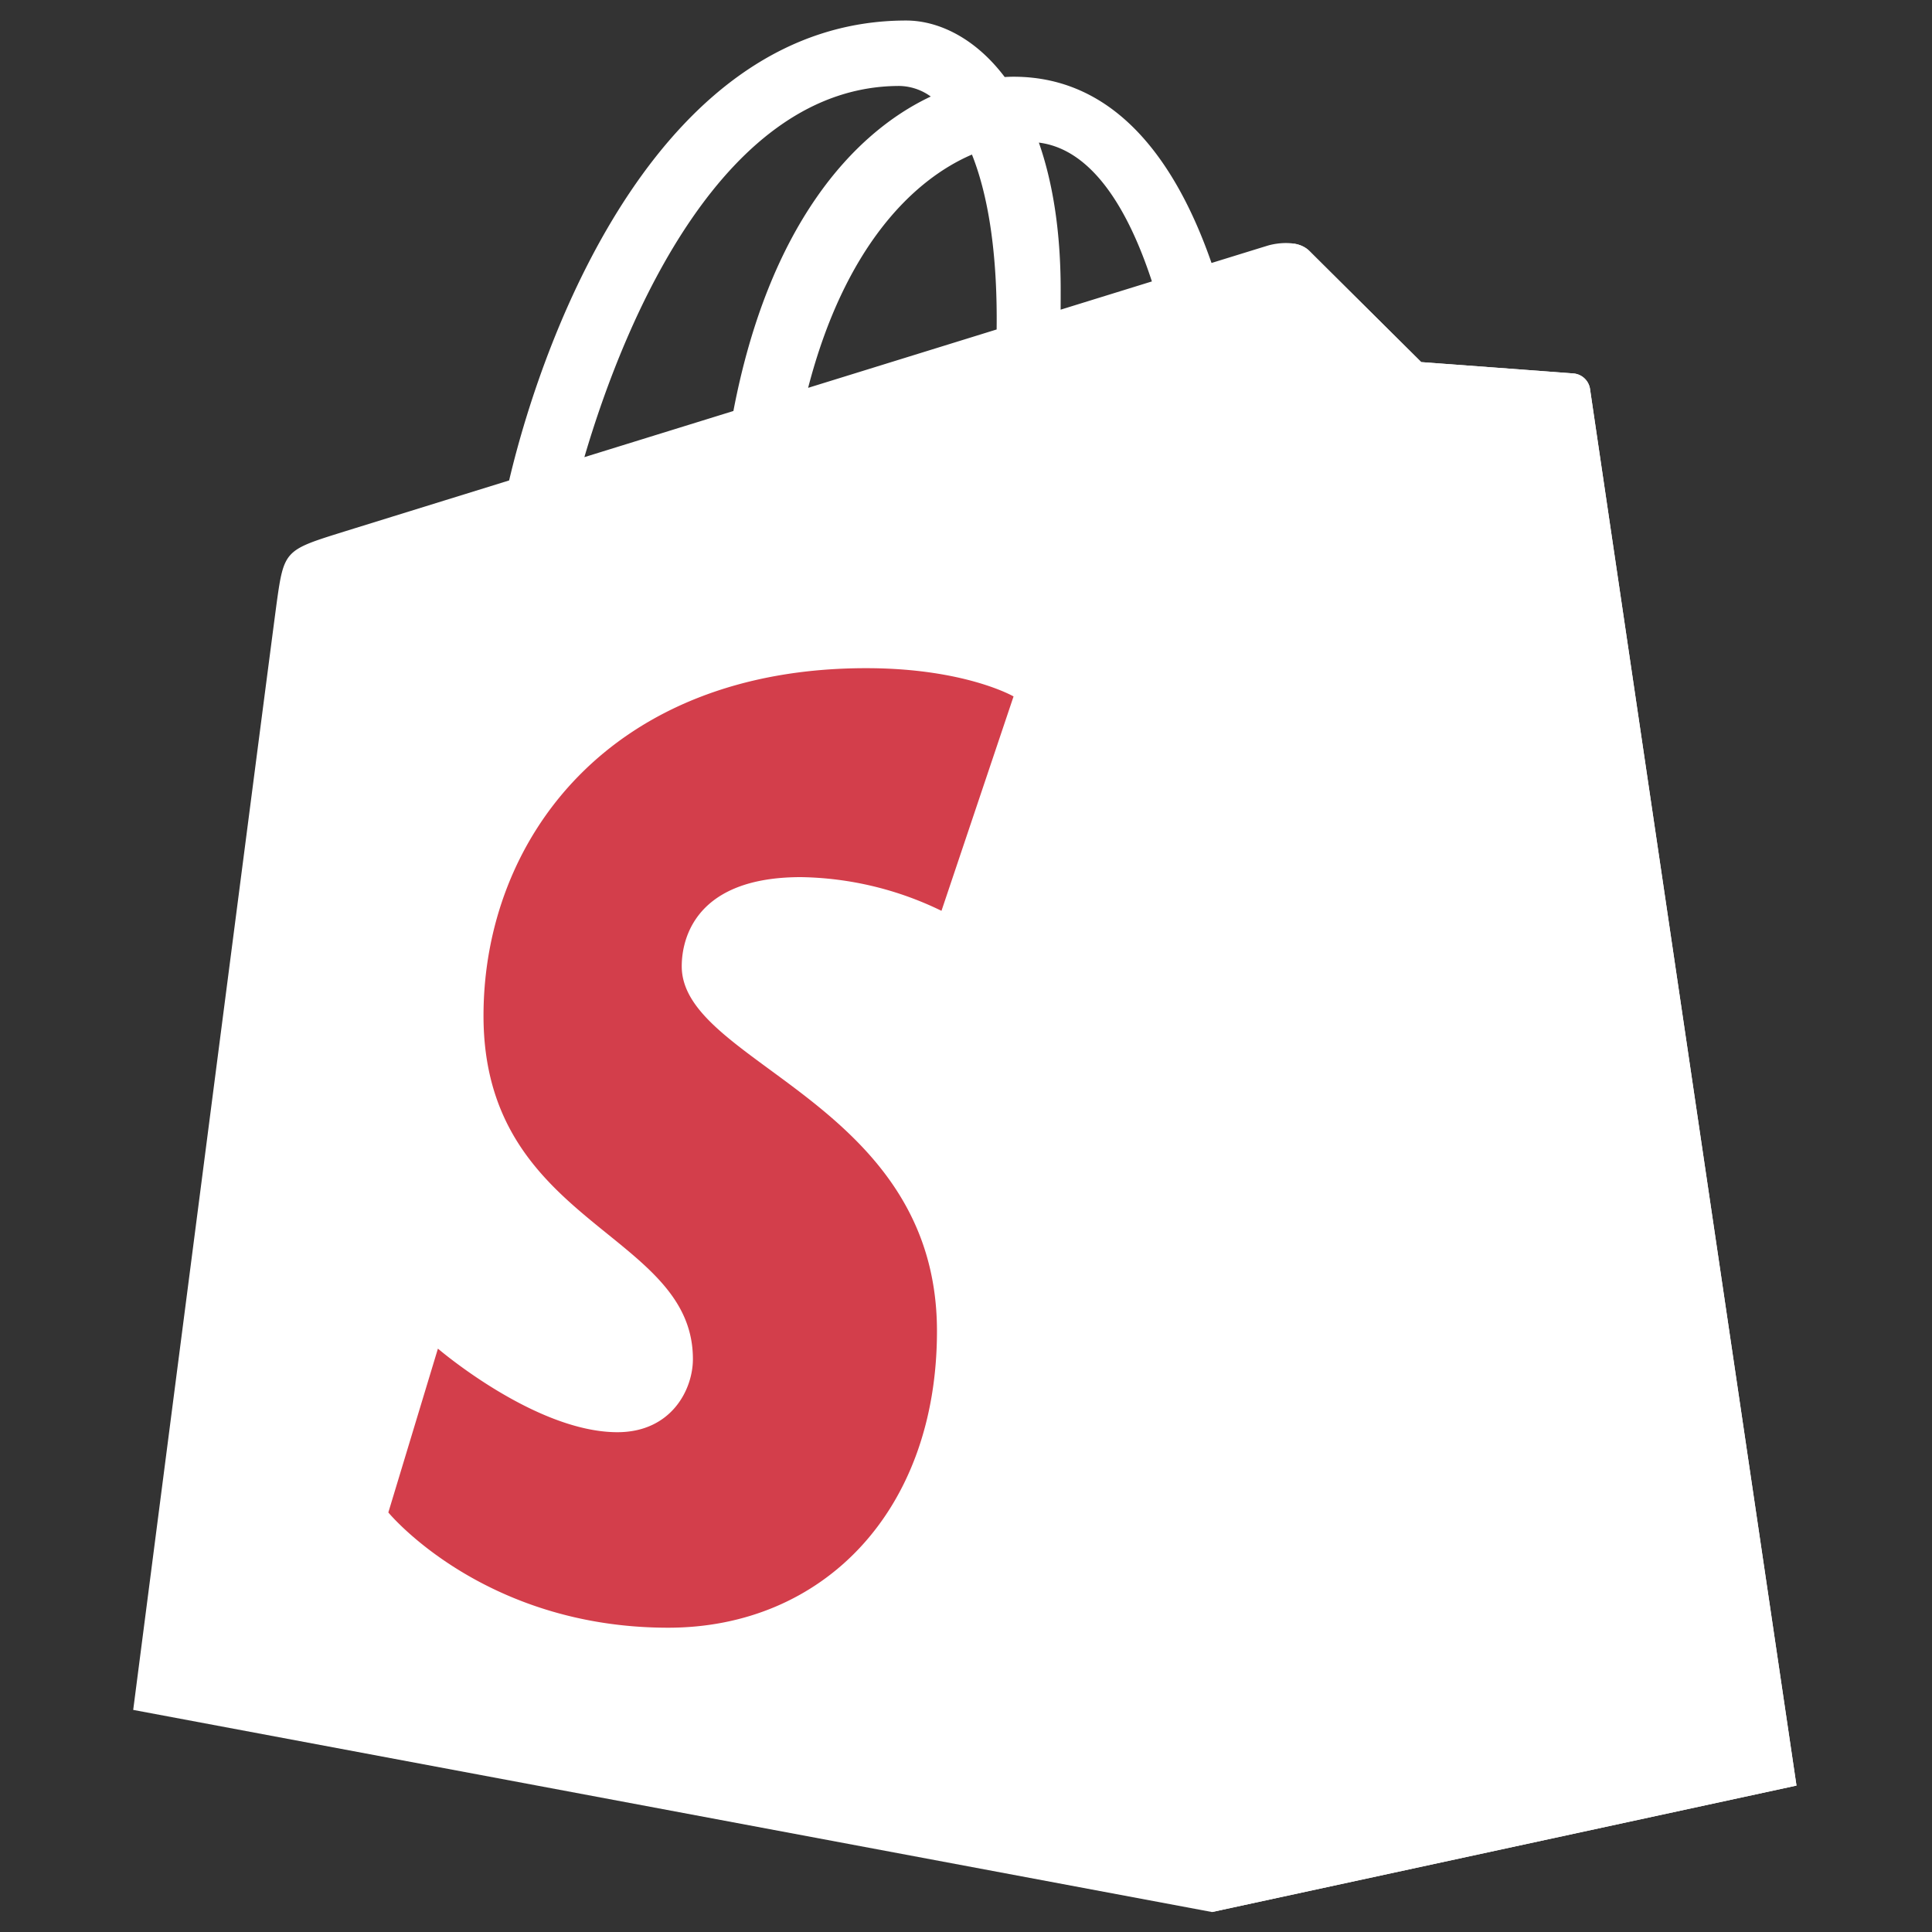
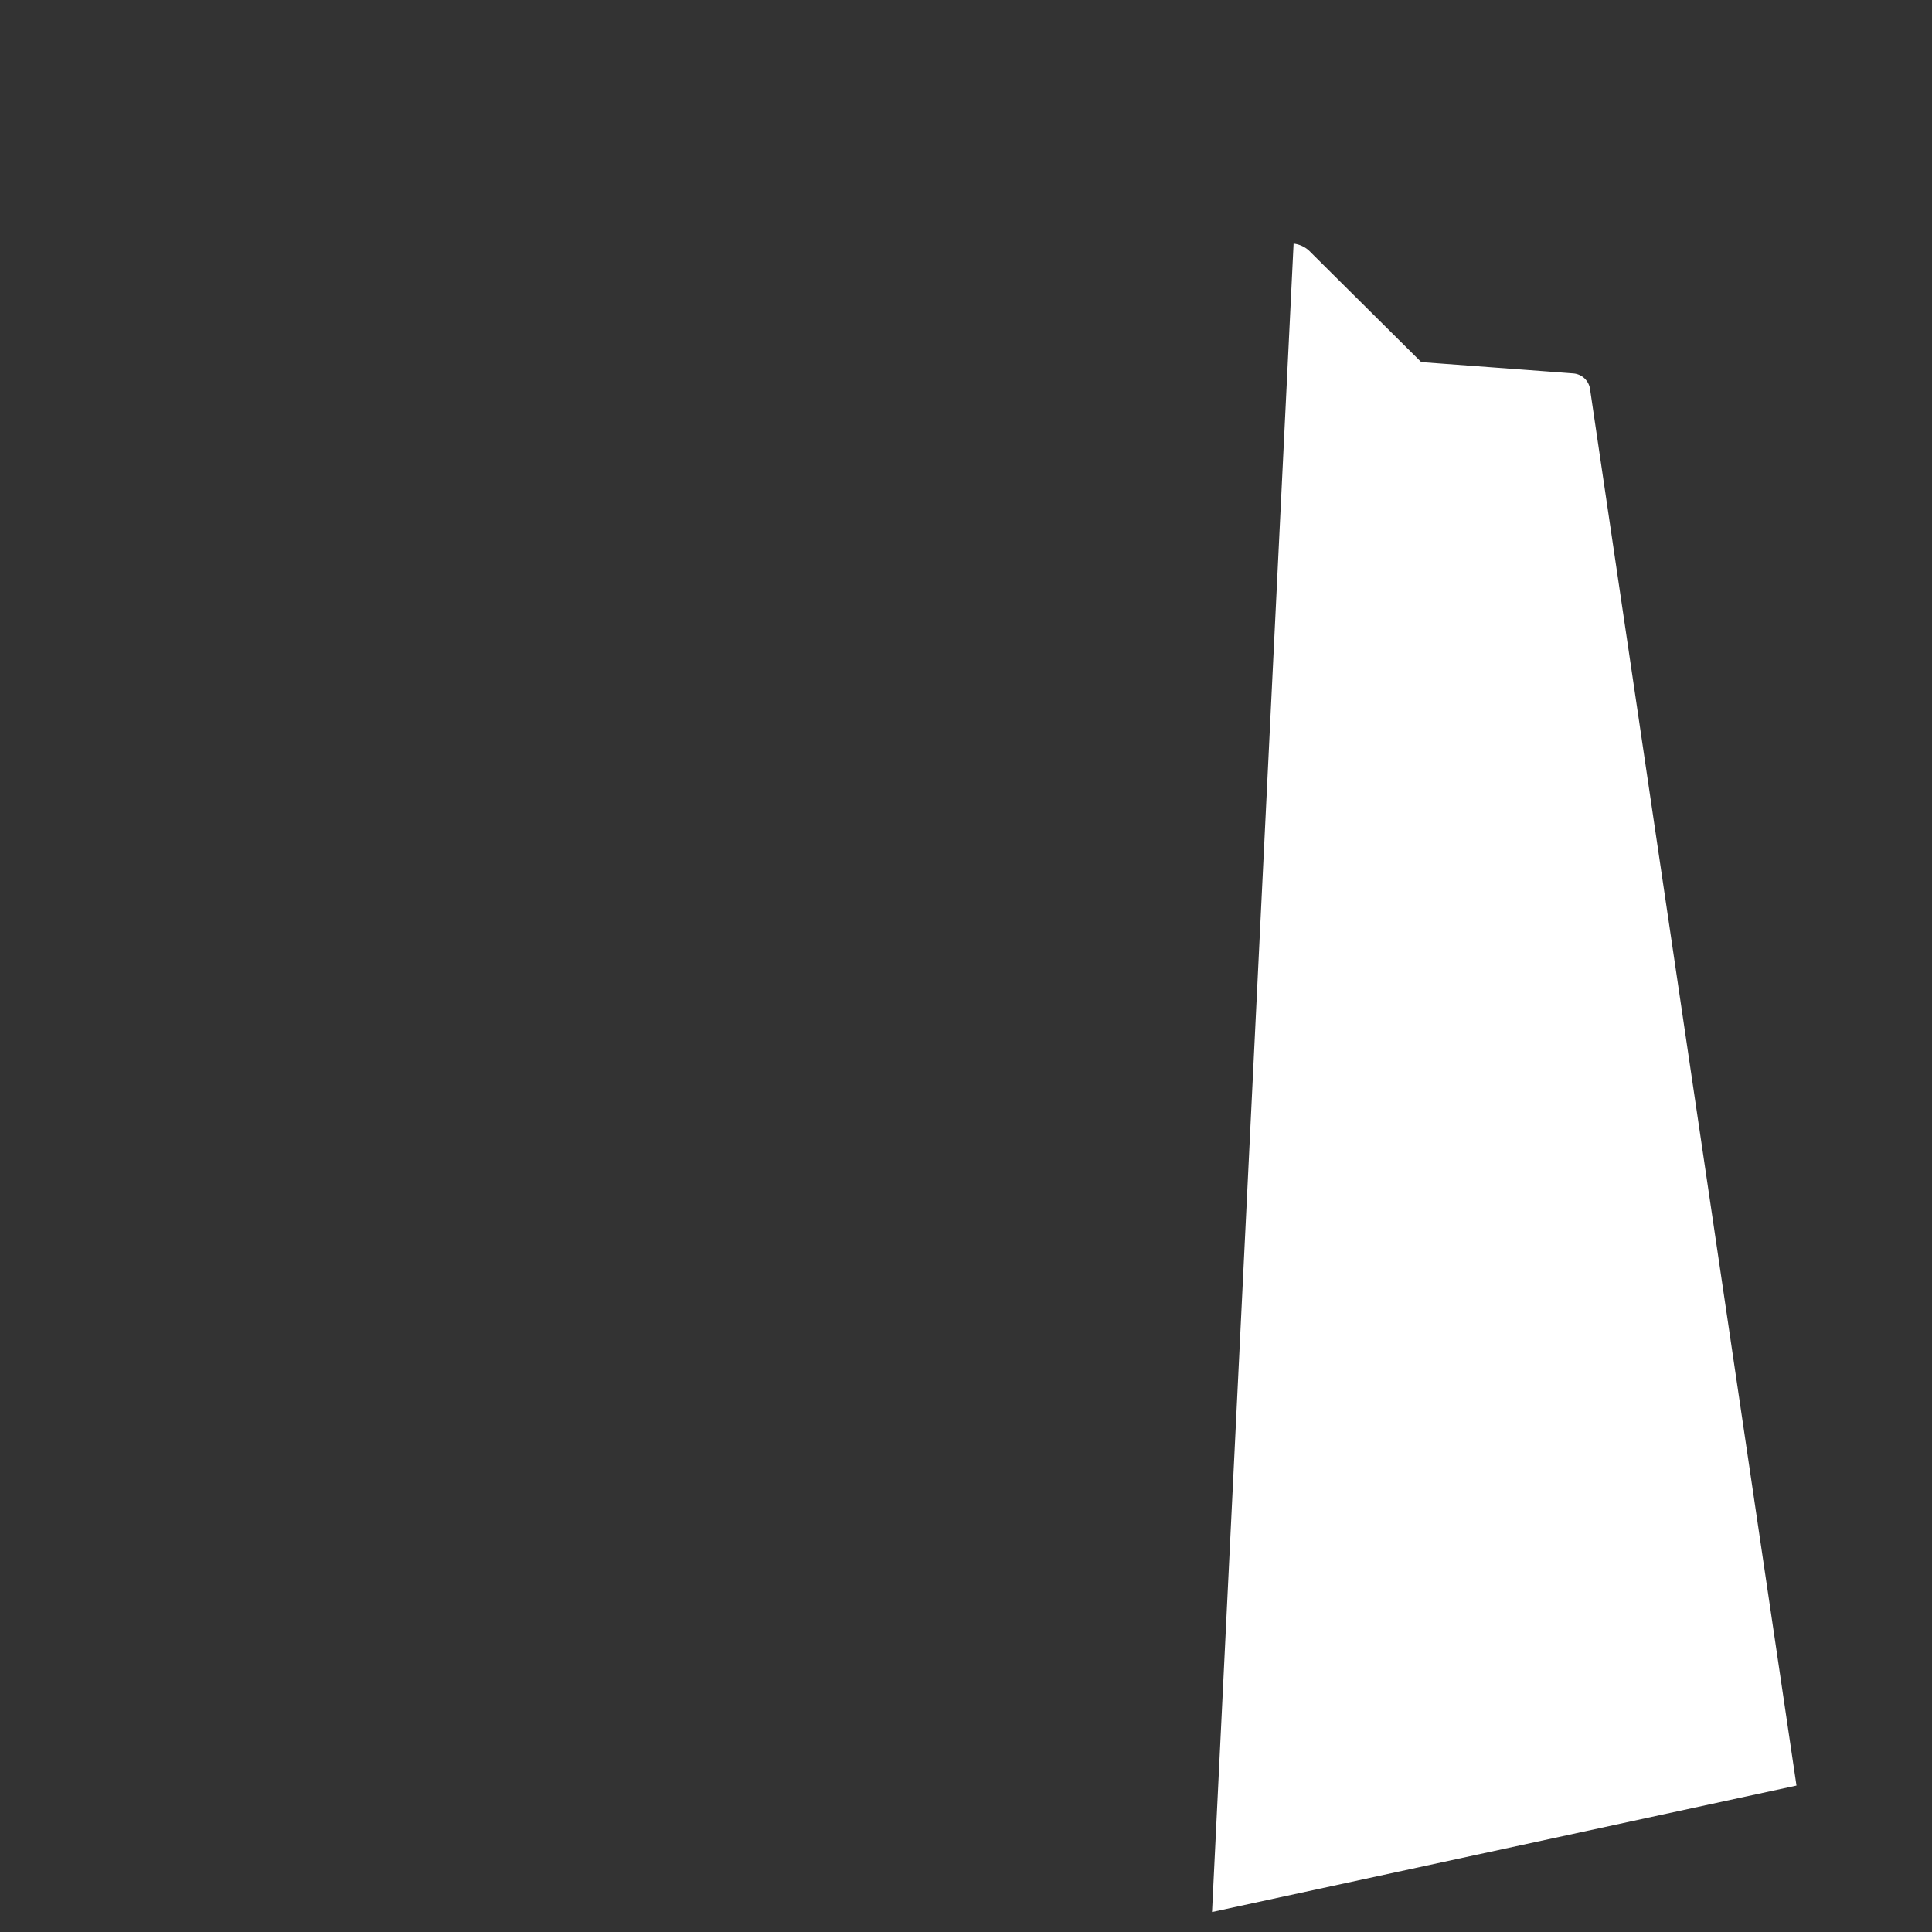
<svg xmlns="http://www.w3.org/2000/svg" id="Shopify" width="500" height="500" viewBox="0 0 500 500">
  <rect x="0" y="0" width="500" height="500" fill="#333333" stroke="none" />
  <defs>
    <style>
      .cls-1 {
        fill: #fff;
      }

      .cls-1, .cls-2 {
        fill-rule: evenodd;
      }

      .cls-2 {
        fill: #d33e4b;
      }
    </style>
  </defs>
  <g id="Logo_" data-name="Logo ">
-     <path id="Path_287" data-name="Path 287" class="cls-1" d="M411.492,100.624a4.728,4.728,0,0,0-4.275-3.973c-1.777-.149-39.4-2.937-39.4-2.937s-26.132-25.943-29-28.813-8.475-2-10.65-1.357c-0.322.094-5.709,1.758-14.625,4.514-8.73-25.116-24.132-48.2-51.235-48.2-0.747,0-1.518.031-2.293,0.075-7.7-10.194-17.252-14.621-25.5-14.621-63.132,0-93.294,78.92-102.752,119.026-24.53,7.6-41.959,13-44.184,13.7-13.7,4.294-14.126,4.727-15.923,17.63C70.3,165.442,34.472,442.522,34.472,442.522l279.185,52.309L464.93,462.106S411.827,103.086,411.492,100.624ZM298.112,72.833l-23.623,7.31c0.008-1.662.013-3.3,0.013-5.093,0-15.611-2.163-28.179-5.644-38.144C282.826,38.66,292.127,54.547,298.112,72.833ZM251.54,40c3.881,9.729,6.405,23.69,6.405,42.53,0,0.964-.008,1.844-0.016,2.737-15.367,4.758-32.056,9.925-48.789,15.108C218.535,64.119,236.144,46.609,251.54,40ZM232.782,22.246a14.251,14.251,0,0,1,8.1,2.734c-20.233,9.521-41.92,33.5-51.079,81.386-13.386,4.145-26.469,8.2-38.565,11.943C161.962,81.783,187.436,22.246,232.782,22.246Z" />
    <path id="Path_288" data-name="Path 288" class="cls-1" d="M407.217,96.651c-1.777-.148-39.4-2.937-39.4-2.937s-26.131-25.943-29-28.809a7.131,7.131,0,0,0-4.036-1.855L313.672,494.828l151.257-32.722s-53.1-359.017-53.437-361.482A4.731,4.731,0,0,0,407.217,96.651Z" />
-     <path id="Path_289" data-name="Path 289" class="cls-2" d="M262.307,180.236L243.655,235.72A85.8,85.8,0,0,0,207.28,227c-29.368,0-30.846,18.431-30.846,23.076,0,25.34,66.053,35.05,66.053,94.406,0,46.7-29.615,76.768-69.553,76.768-47.929,0-72.432-29.827-72.432-29.827l12.833-42.4s25.19,21.629,46.449,21.629c13.885,0,19.54-10.937,19.54-18.928,0-33.055-54.192-34.531-54.192-88.845,0-45.715,32.808-89.955,99.045-89.955C249.7,172.925,262.307,180.236,262.307,180.236Z" />
  </g>
</svg>